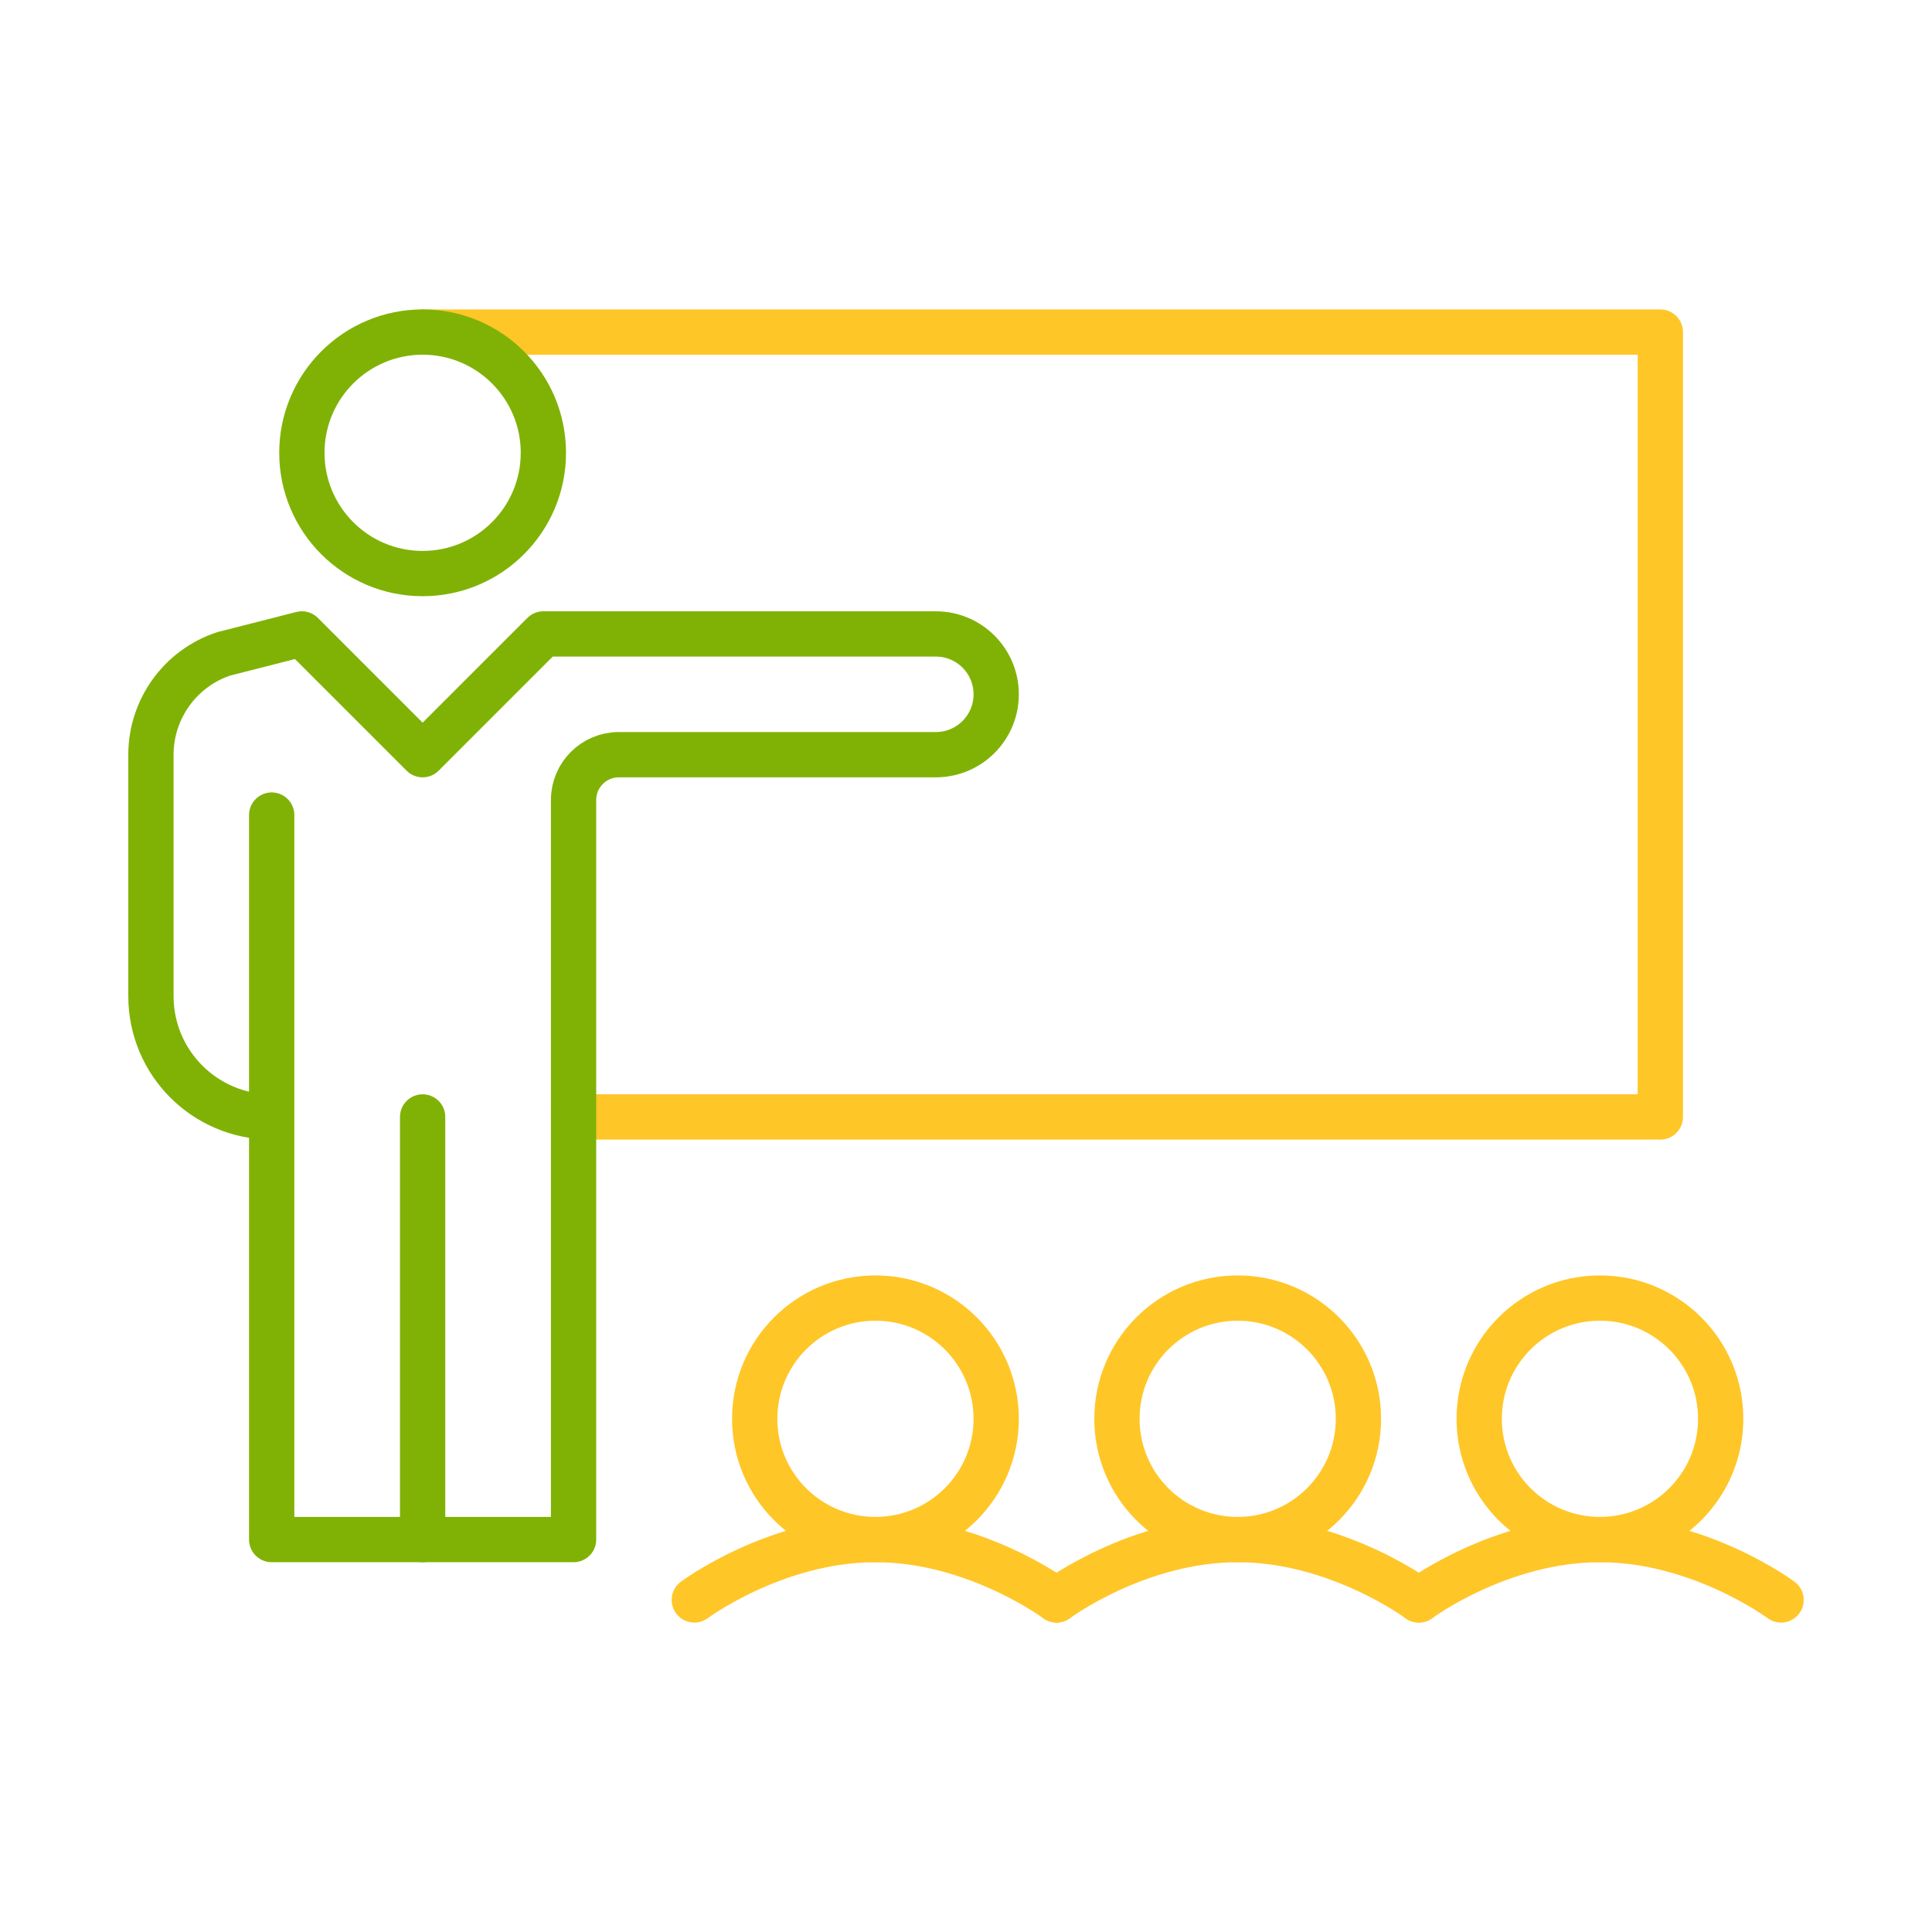
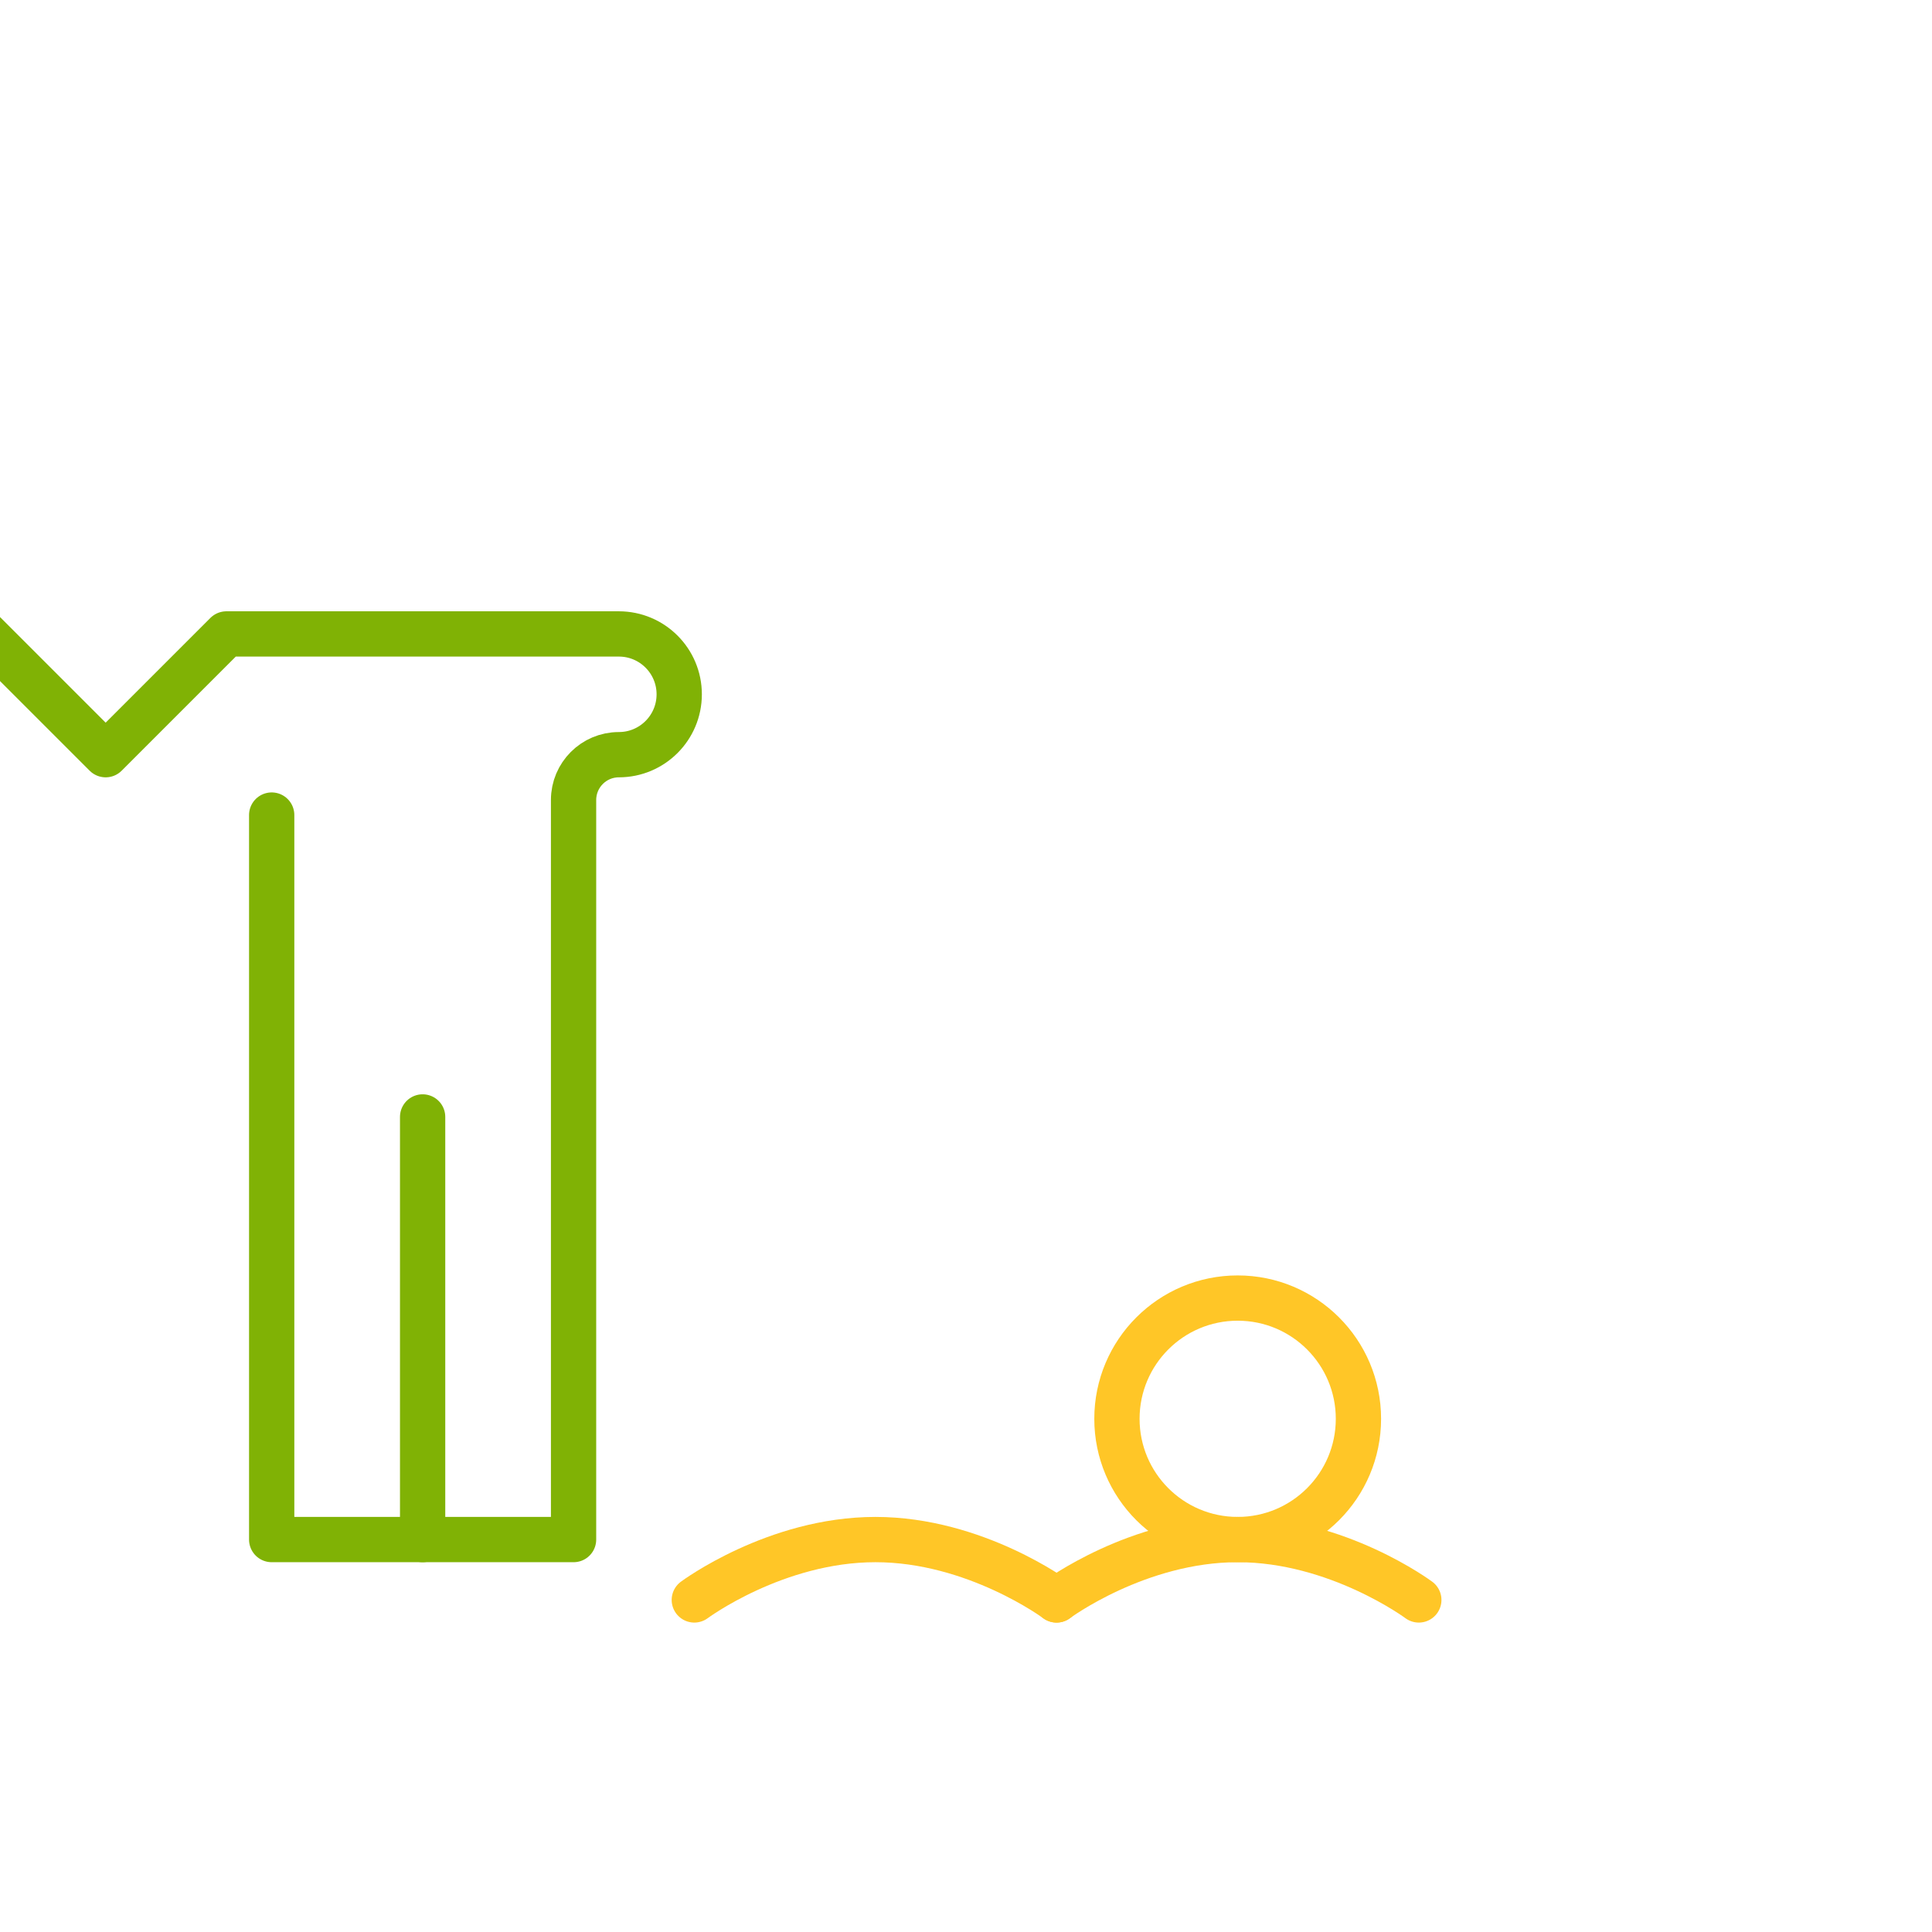
<svg xmlns="http://www.w3.org/2000/svg" viewBox="0 0 64 64">
  <g fill="none" stroke-linecap="round" stroke-linejoin="round" stroke-width="1.5">
    <g stroke="#ffc627">
      <path d="m23 53s2.687-2 6-2 6 2 6 2" />
      <path d="m35 53s2.687-2 6-2 6 2 6 2" />
-       <path d="m47 53s2.687-2 6-2 6 2 6 2" />
-       <path d="m19 37h36v-26h-41" />
    </g>
-     <circle cx="14" cy="15" r="4" stroke="#80b205" />
-     <path d="m9 27v24h10v-24.5c0-.828.672-1.5 1.5-1.5h10.5c1.105 0 2-.895 2-2 0-1.105-.895-2-2-2h-13l-4 4-4-4-2.592.661c-1.435.475-2.408 1.826-2.408 3.339v8c0 2.209 1.791 4 4 4" stroke="#80b205" />
+     <path d="m9 27v24h10v-24.5c0-.828.672-1.5 1.5-1.5c1.105 0 2-.895 2-2 0-1.105-.895-2-2-2h-13l-4 4-4-4-2.592.661c-1.435.475-2.408 1.826-2.408 3.339v8c0 2.209 1.791 4 4 4" stroke="#80b205" />
    <path d="m14 37v14" stroke="#80b205" />
-     <circle cx="29" cy="47" r="4" stroke="#ffc627" />
    <circle cx="41" cy="47" r="4" stroke="#ffc627" />
-     <circle cx="53" cy="47" r="4" stroke="#ffc627" />
  </g>
</svg>